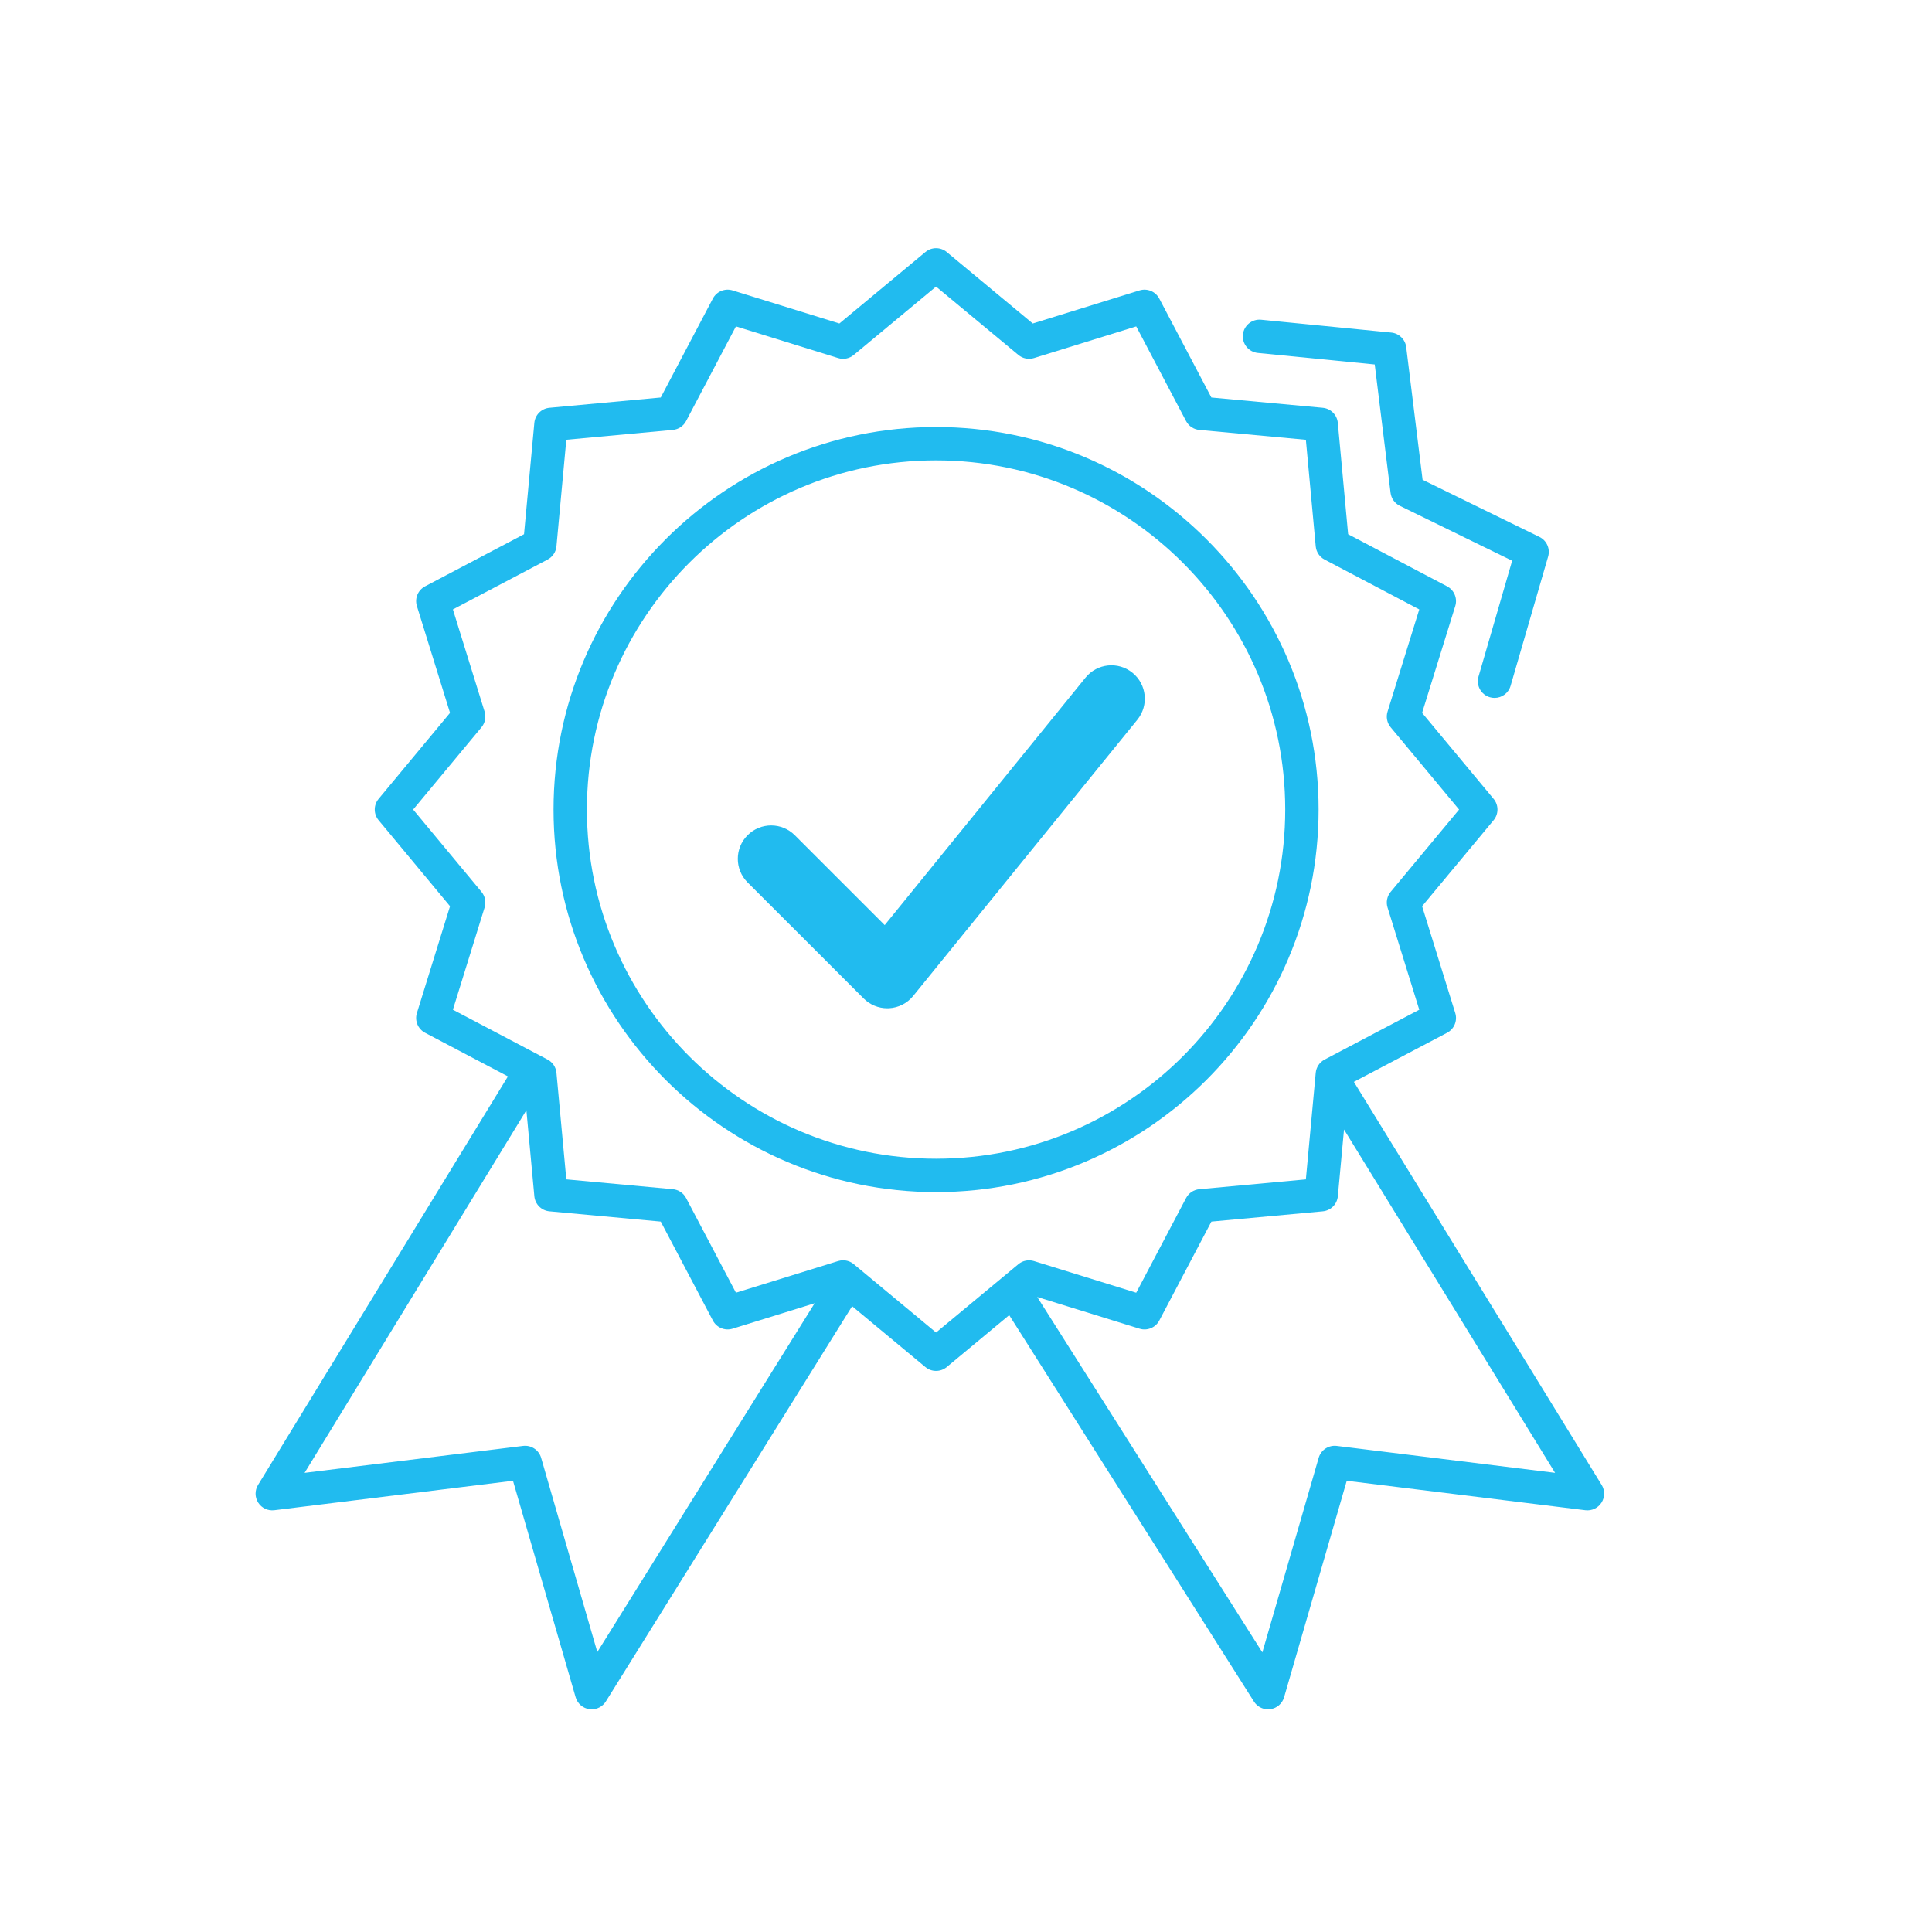
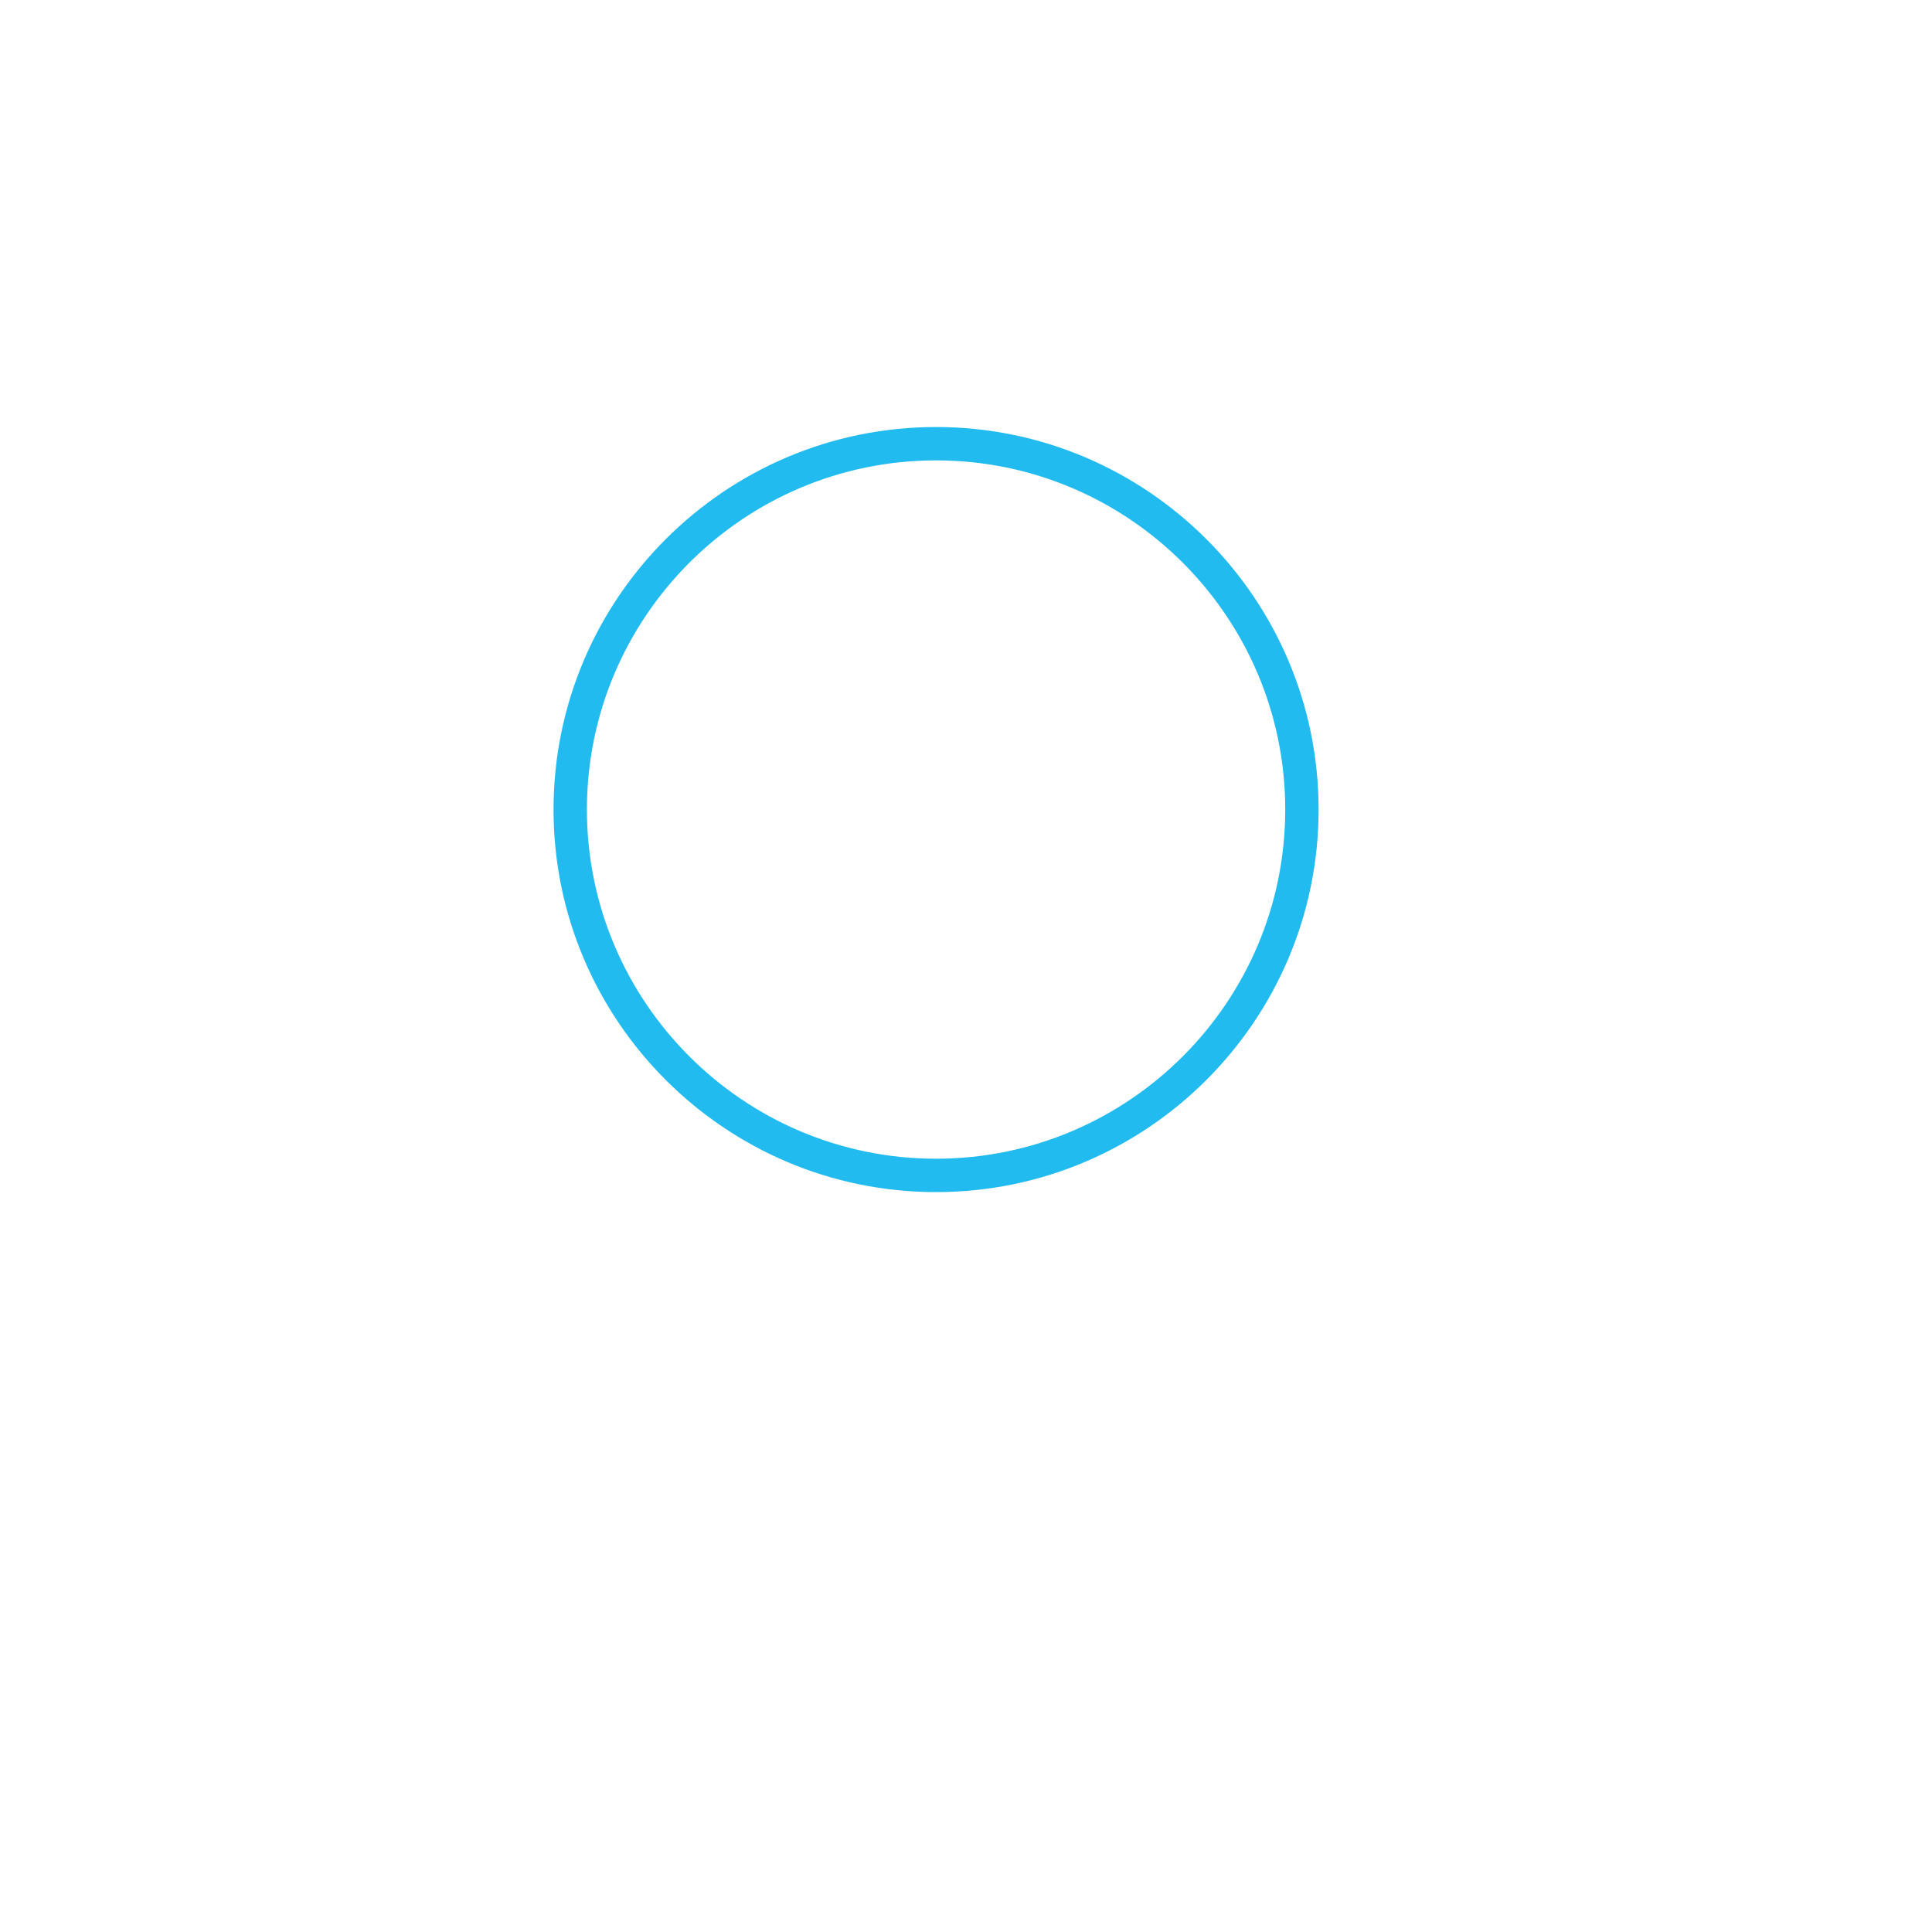
<svg xmlns="http://www.w3.org/2000/svg" fill="#21BBEF" version="1.1" x="0px" y="0px" viewBox="0 0 283.465 283.464" enable-background="new 0 0 283.465 283.464" xml:space="preserve">
-   <path d="M234.996,217.869l-36.352-59.139l13.676-7.202c1.044-0.55,1.548-1.766,1.197-2.893l-4.864-15.672l10.491-12.619  c0.756-0.907,0.756-2.224,0-3.131l-10.491-12.619l4.864-15.672c0.35-1.127-0.153-2.343-1.197-2.893l-14.52-7.648l-1.513-16.336  c-0.108-1.174-1.039-2.104-2.213-2.212l-16.339-1.511l-7.645-14.516c-0.55-1.042-1.765-1.546-2.892-1.198l-15.672,4.855  L138.906,36.98c-0.907-0.753-2.223-0.753-3.129,0l-12.623,10.483l-15.671-4.855c-1.126-0.349-2.342,0.155-2.891,1.198l-7.646,14.516  l-16.334,1.511c-1.174,0.109-2.104,1.039-2.213,2.212l-1.513,16.336l-14.521,7.648c-1.044,0.549-1.547,1.765-1.197,2.892  l4.861,15.673l-10.48,12.62c-0.754,0.907-0.754,2.222,0,3.129l10.48,12.62l-4.861,15.673c-0.35,1.126,0.153,2.342,1.197,2.892  l12.159,6.403l-36.664,59.943c-0.49,0.802-0.479,1.814,0.03,2.604c0.509,0.791,1.423,1.219,2.358,1.104l35.019-4.32l9.192,31.765  c0.268,0.928,1.058,1.612,2.015,1.744c0.113,0.016,0.226,0.023,0.337,0.023c0.837,0,1.627-0.43,2.078-1.154l36.135-57.99  l10.75,8.928c0.453,0.376,1.01,0.564,1.564,0.564c0.556,0,1.111-0.188,1.565-0.564l9.169-7.616l35.91,56.693  c0.454,0.716,1.238,1.139,2.068,1.139c0.114,0,0.23-0.008,0.346-0.024c0.953-0.136,1.739-0.818,2.007-1.743l9.195-31.765l35.01,4.32  c0.934,0.115,1.85-0.315,2.359-1.106C235.479,219.684,235.489,218.67,234.996,217.869z M87.639,242.389l-8.244-28.495  c-0.335-1.156-1.461-1.897-2.652-1.75L44.688,216.1l32.544-53.208l1.168,12.621c0.109,1.174,1.039,2.104,2.213,2.212l16.334,1.508  l7.646,14.518c0.549,1.044,1.765,1.546,2.891,1.198l12.041-3.731L87.639,242.389z M137.341,195.51l-12.079-10.033  c-0.445-0.369-1-0.564-1.563-0.564c-0.243,0-0.487,0.036-0.726,0.11l-14.995,4.646l-7.315-13.893  c-0.387-0.733-1.117-1.221-1.942-1.297l-15.631-1.443l-1.447-15.635c-0.076-0.825-0.563-1.555-1.297-1.941l-13.896-7.317  l4.652-14.998c0.246-0.791,0.074-1.653-0.455-2.29l-10.029-12.077l10.029-12.077c0.529-0.637,0.701-1.499,0.455-2.29l-4.652-14.998  l13.896-7.318c0.733-0.386,1.221-1.116,1.297-1.94l1.447-15.633l15.631-1.446c0.825-0.076,1.556-0.564,1.942-1.297l7.315-13.891  l14.995,4.646c0.791,0.246,1.652,0.074,2.289-0.455l12.079-10.032l12.08,10.032c0.636,0.529,1.497,0.7,2.288,0.456l14.998-4.646  l7.315,13.891c0.386,0.733,1.116,1.221,1.941,1.297l15.636,1.447l1.446,15.633c0.077,0.825,0.565,1.555,1.298,1.94l13.893,7.317  l-4.654,14.998c-0.245,0.792-0.074,1.654,0.456,2.291l10.04,12.076l-10.04,12.076c-0.53,0.638-0.701,1.5-0.456,2.292l4.654,14.998  l-13.893,7.317c-0.732,0.386-1.221,1.116-1.298,1.941l-1.446,15.635l-15.636,1.443c-0.825,0.076-1.556,0.564-1.941,1.297  l-7.315,13.893l-14.998-4.646c-0.79-0.246-1.652-0.075-2.288,0.455L137.341,195.51z M196.129,212.145  c-1.193-0.146-2.317,0.594-2.651,1.749l-8.264,28.548l-33.03-52.145l15.017,4.653c1.126,0.349,2.342-0.155,2.892-1.198l7.645-14.518  l16.338-1.508c1.175-0.108,2.105-1.038,2.214-2.212l0.906-9.791l30.966,50.375L196.129,212.145z" />
  <g>
-     <path d="M219.282,102.4c-0.227,0-0.455-0.031-0.685-0.098c-1.297-0.377-2.045-1.735-1.668-3.034l4.936-16.998l-16.485-8.06   c-0.744-0.364-1.253-1.079-1.354-1.9l-2.324-18.834l-17.145-1.691c-1.346-0.133-2.329-1.332-2.196-2.677   c0.132-1.345,1.325-2.329,2.678-2.196l19.094,1.884c1.14,0.113,2.05,1,2.189,2.137l2.402,19.462l17.143,8.382   c1.069,0.523,1.608,1.739,1.276,2.882l-5.51,18.976C221.322,101.704,220.344,102.4,219.282,102.4z" />
-   </g>
+     </g>
  <g>
    <path d="M137.341,174.906c-30.947,0-56.125-25.179-56.125-56.127c0-30.948,25.178-56.126,56.125-56.126   s56.125,25.178,56.125,56.126C193.466,149.727,168.288,174.906,137.341,174.906z M137.341,67.549   c-28.246,0-51.228,22.981-51.228,51.229c0,28.249,22.981,51.23,51.228,51.23c28.247,0,51.229-22.982,51.229-51.23   C188.569,90.53,165.588,67.549,137.341,67.549z" />
  </g>
  <g>
-     <path d="M130.182,147.934c-1.294,0-2.541-0.514-3.461-1.434l-17.035-17.029c-1.913-1.912-1.914-5.013-0.001-6.926   c1.911-1.912,5.012-1.913,6.925-0.001l13.194,13.189l29.464-36.308c1.703-2.101,4.787-2.421,6.889-0.716   c2.1,1.704,2.42,4.788,0.716,6.888l-32.888,40.526c-0.873,1.077-2.162,1.733-3.548,1.805   C130.352,147.932,130.268,147.934,130.182,147.934z" />
-   </g>
+     </g>
</svg>